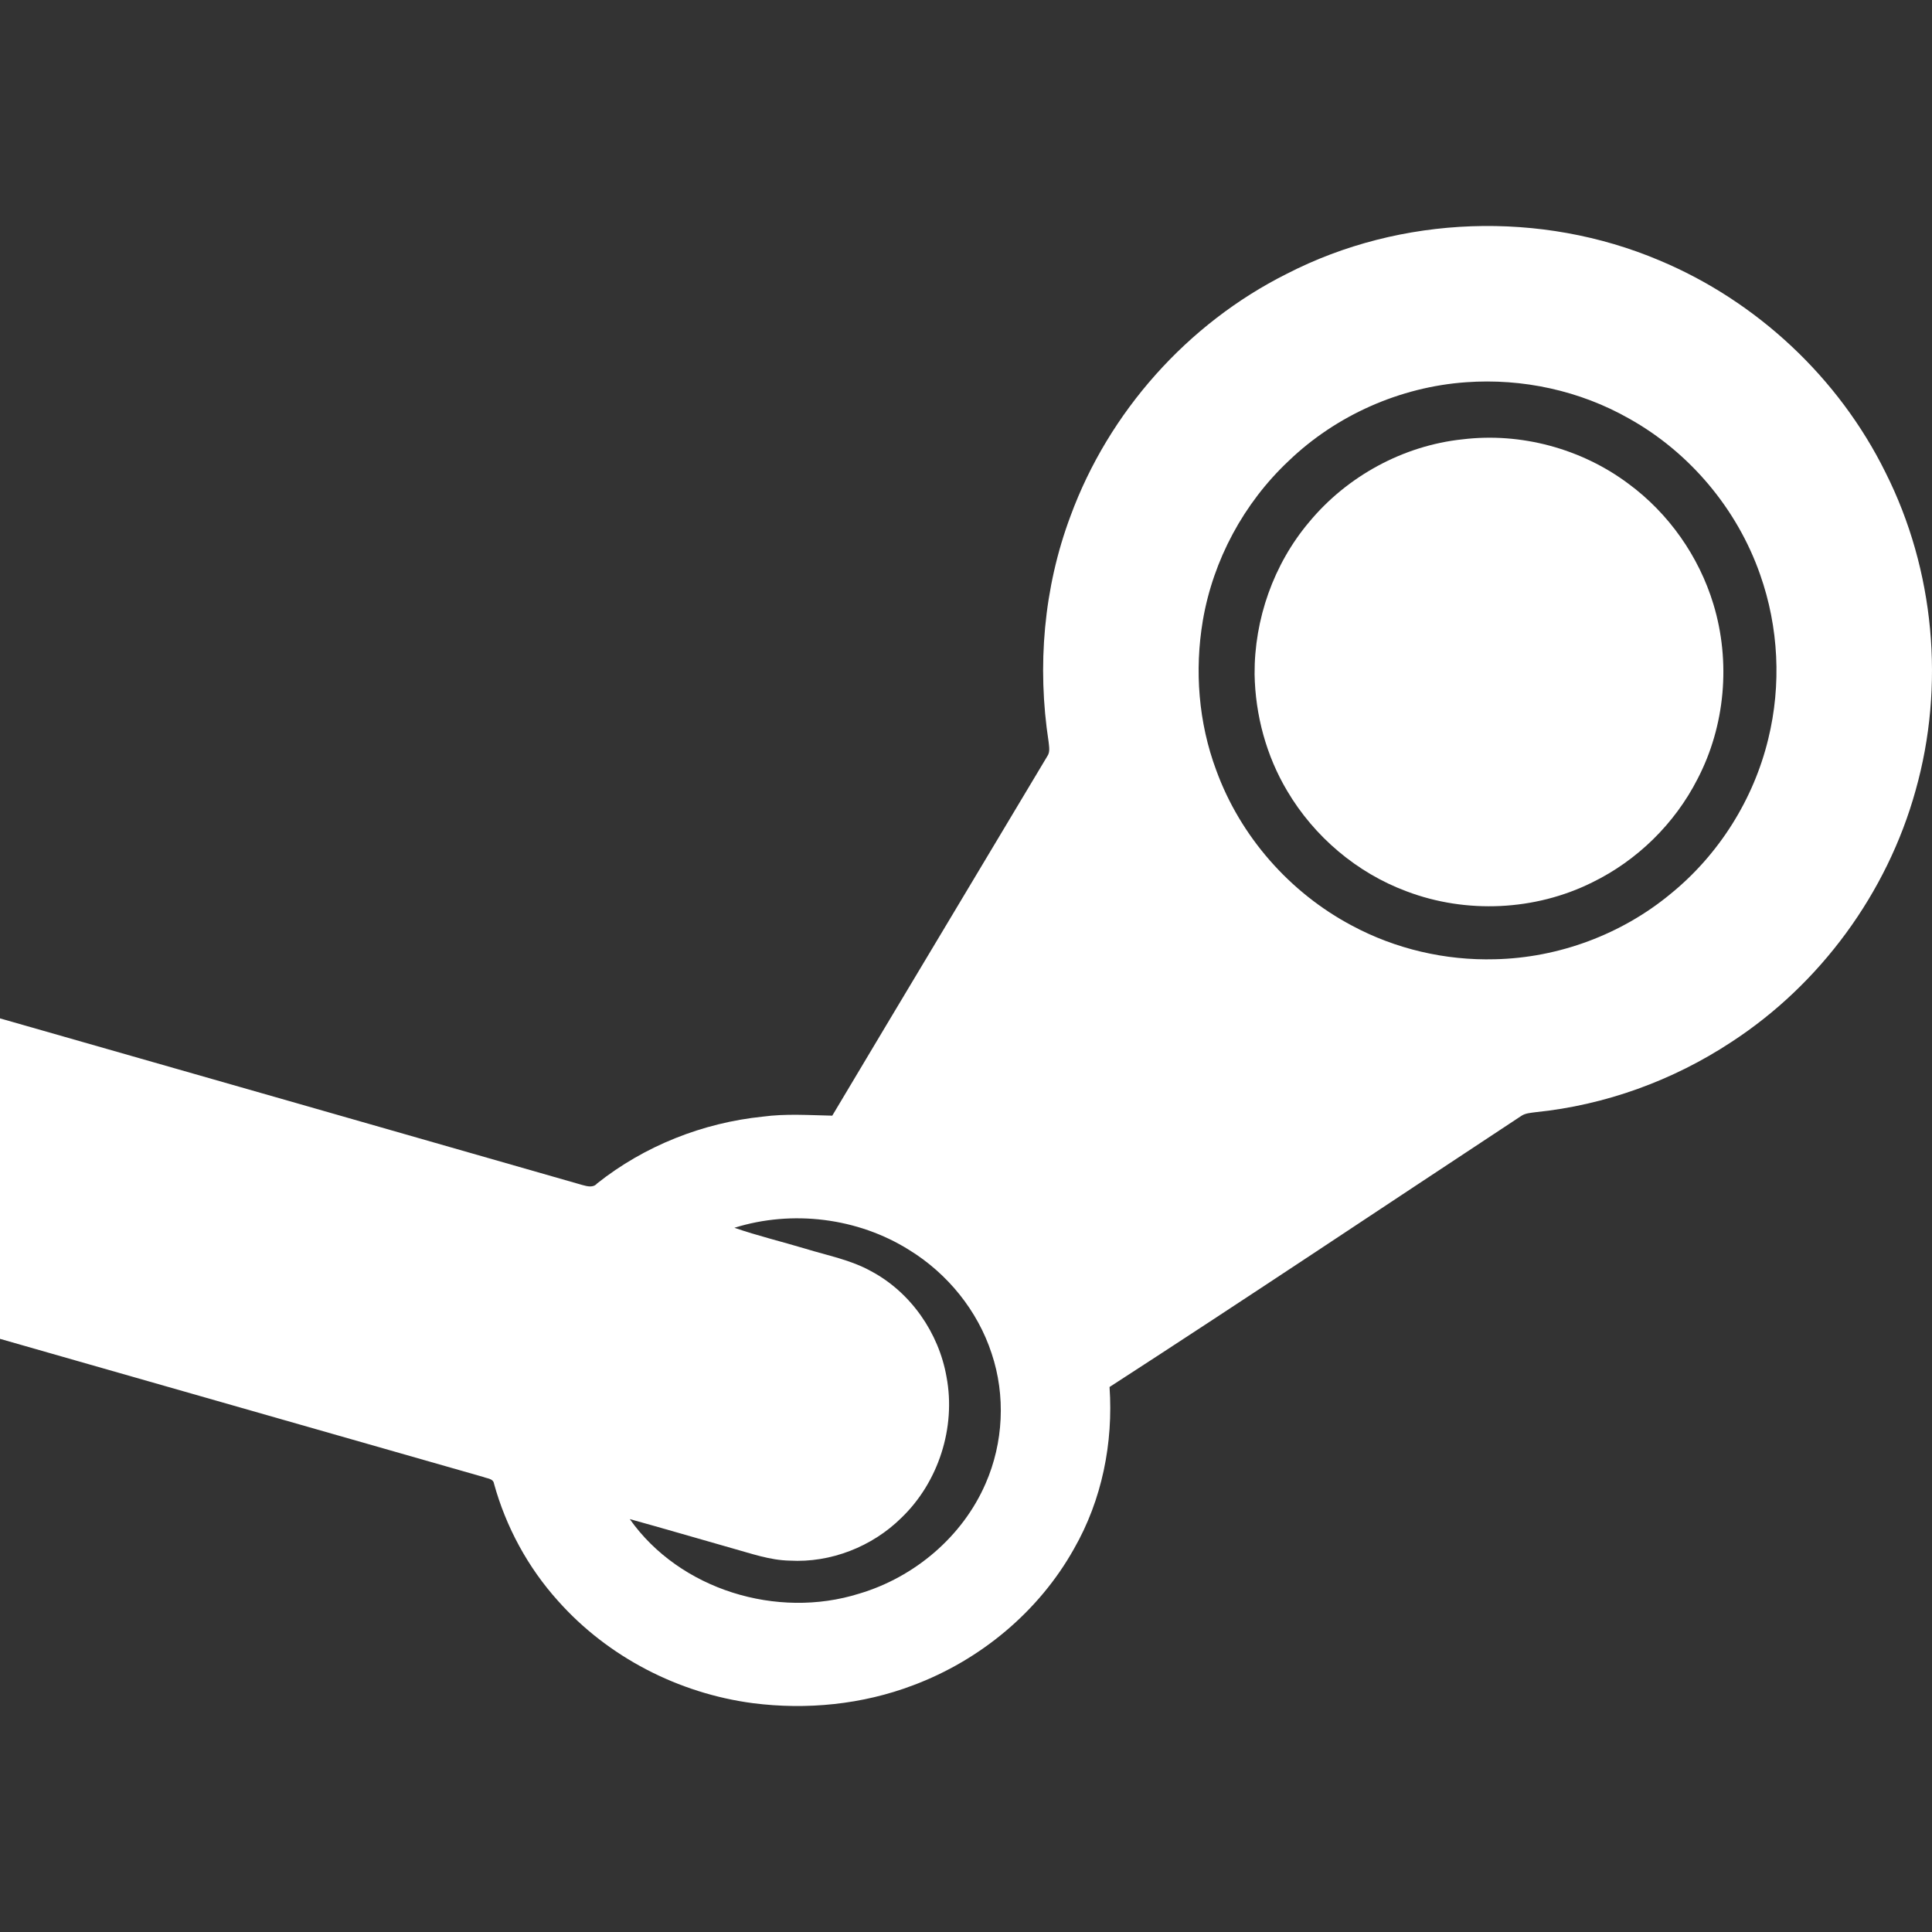
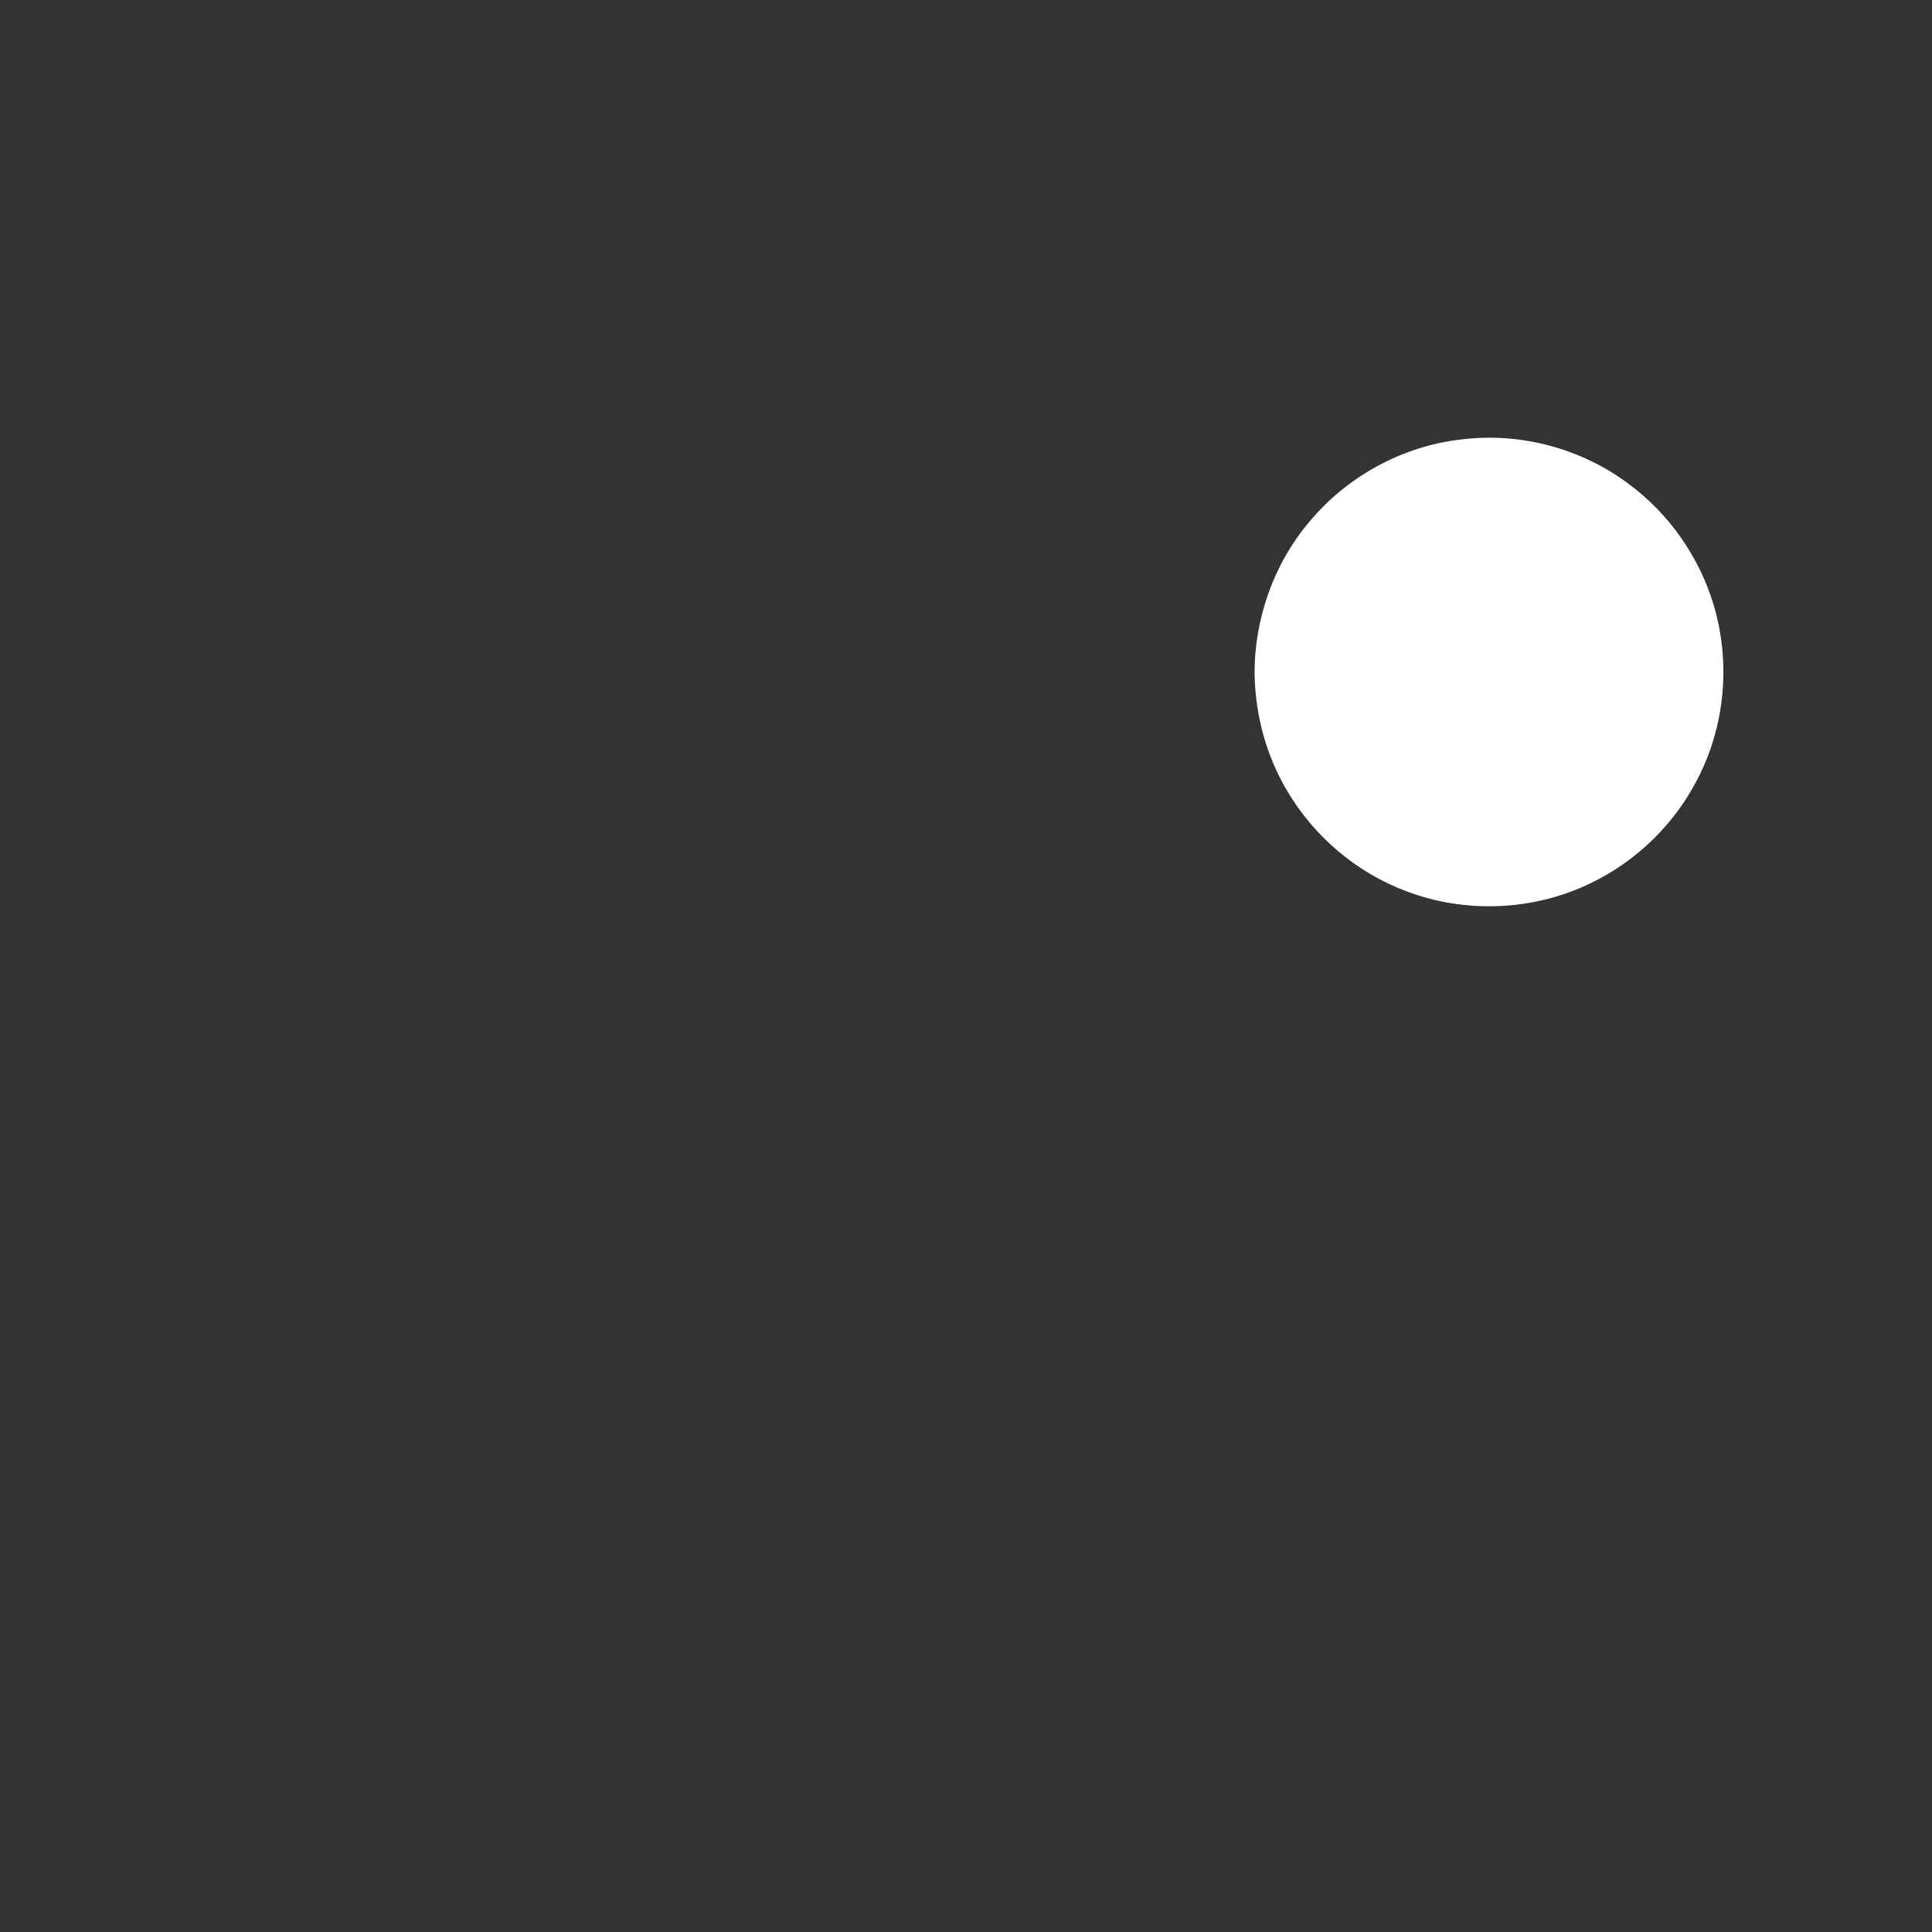
<svg xmlns="http://www.w3.org/2000/svg" xml:space="preserve" width="1024" height="1024">
  <rect width="100%" height="100%" fill="#333333" stroke="none" />
-   <path fill="#FFF" d="M681.994 145.142c60.551-31.187 134.834-33.673 197.513-7.135 51.644 21.603 95.081 62.214 119.866 112.445 25.983 51.644 31.616 113.018 15.897 168.614-15.075 54.255-50.464 102.557-97.656 133.261-30.972 20.403-66.845 33.422-103.754 37.159-2.558.376-5.293.482-7.492 1.932-72.747 47.925-145.135 96.404-218.291 143.722 2.038 29.631-4.006 59.889-18.849 85.764-18.599 33.262-49.642 58.995-85.228 72.317-26.967 10.246-56.456 13.144-84.996 9.495-39.323-5.186-76.788-24.445-103.182-54.147-16.005-17.74-27.682-39.27-34.012-62.285-.411-2.629-3.559-2.61-5.472-3.415-143.311-40.862-286.567-81.938-429.859-122.889-57.081-16.184-114.019-32.886-171.172-48.748-24.374 20.226-54.059 34.12-85.496 38.644-37.285 5.651-76.43-.93-109.495-19.169-26.949-14.735-49.784-37.089-64.43-64.145-13.054-23.927-19.403-51.501-18.044-78.72 1.431-28.897 11.463-57.24 28.433-80.649 22.8-31.92 57.671-54.559 95.689-63.769 39.807-9.835 83.047-5.097 119.67 13.43 39.377 19.617 70.368 55.703 82.42 98.157 201.5 57.903 403.143 115.271 604.66 173.084 2.593.697 5.722 1.573 7.761-.841 25.054-19.902 55.973-32.152 87.768-35.407 12.231-1.663 24.588-.769 36.874-.519 37.875-63.554 76.018-126.947 113.946-190.466 1.628-2.307.949-5.15.716-7.708-6.151-39.984-2.646-81.615 11.587-119.579 20.263-55.204 62.054-102.092 114.628-128.433m95.064 57.457c-34.942 2.468-68.847 17.471-94.097 41.755-23.731 22.318-39.967 52.449-45.439 84.585-4.453 26.448-2.289 54.13 7.117 79.326 12.75 35.05 38.983 64.896 71.923 82.331 23.14 12.429 49.57 18.545 75.804 17.829 33.762-.752 67.148-13.162 93.149-34.71 25.537-20.761 43.974-50.071 51.699-82.062 7.028-28.63 5.525-59.263-4.292-87.052-12.125-34.799-37.304-64.789-69.474-82.742-26.054-14.826-56.526-21.424-86.39-19.26M-505.455 404.401c-26.162 12.518-47.263 36.105-55.096 64.235-6.867 23.711-4.077 50.017 7.528 71.798 14.61 27.878 42.489 47.906 73.193 54.166 20.332 3.79 42.095 3.236 61.498-4.435-16.059-5.08-32.349-9.317-48.497-14.074-13.787-4.202-28.416-6.866-40.576-15.057-26.251-16.596-40.503-49.624-35.407-80.15 3.452-24.069 17.919-46.439 38.859-58.922 17.918-11.016 40.343-14.628 60.675-8.941 24.32 6.831 48.569 13.931 72.889 20.779-16.291-20.368-40.218-34.227-65.861-38.733-23.283-3.951-47.908-1.144-69.205 9.334m894.695 246.35c12.375 4.256 25.107 7.332 37.643 11.086 11.713 3.613 24.016 5.902 34.835 11.929 20.994 11.194 35.854 32.636 39.949 55.972 5.078 26.807-4.256 55.883-23.945 74.767-15.468 15.272-37.41 23.892-59.172 22.657-10.479-.196-20.458-3.791-30.454-6.545-18.115-5.132-36.176-10.461-54.309-15.469 26.501 37.501 78.147 53.165 121.565 39.521 29.31-8.674 54.863-30.24 67.059-58.422 9.424-21.549 10.658-46.549 3.183-68.866-7.421-22.746-23.39-42.381-43.722-54.881-27.235-17.097-61.998-21.334-92.632-11.749" />
  <path fill="#FFF" d="M775.181 232.856c30.847-3.756 63 4.899 87.874 23.497 21.388 15.719 37.411 38.52 45.101 63.912 9.227 30.418 6.277 64.395-8.423 92.596-12.071 23.695-31.991 43.223-55.882 54.863-30.239 15.021-66.737 16.685-98.282 4.722-26.377-9.782-49.034-29.023-63.322-53.219-11.105-18.633-16.917-40.218-17.292-61.873-.179-29.148 10.067-58.315 28.899-80.633 20.132-24.32 49.889-40.557 81.327-43.865" />
</svg>